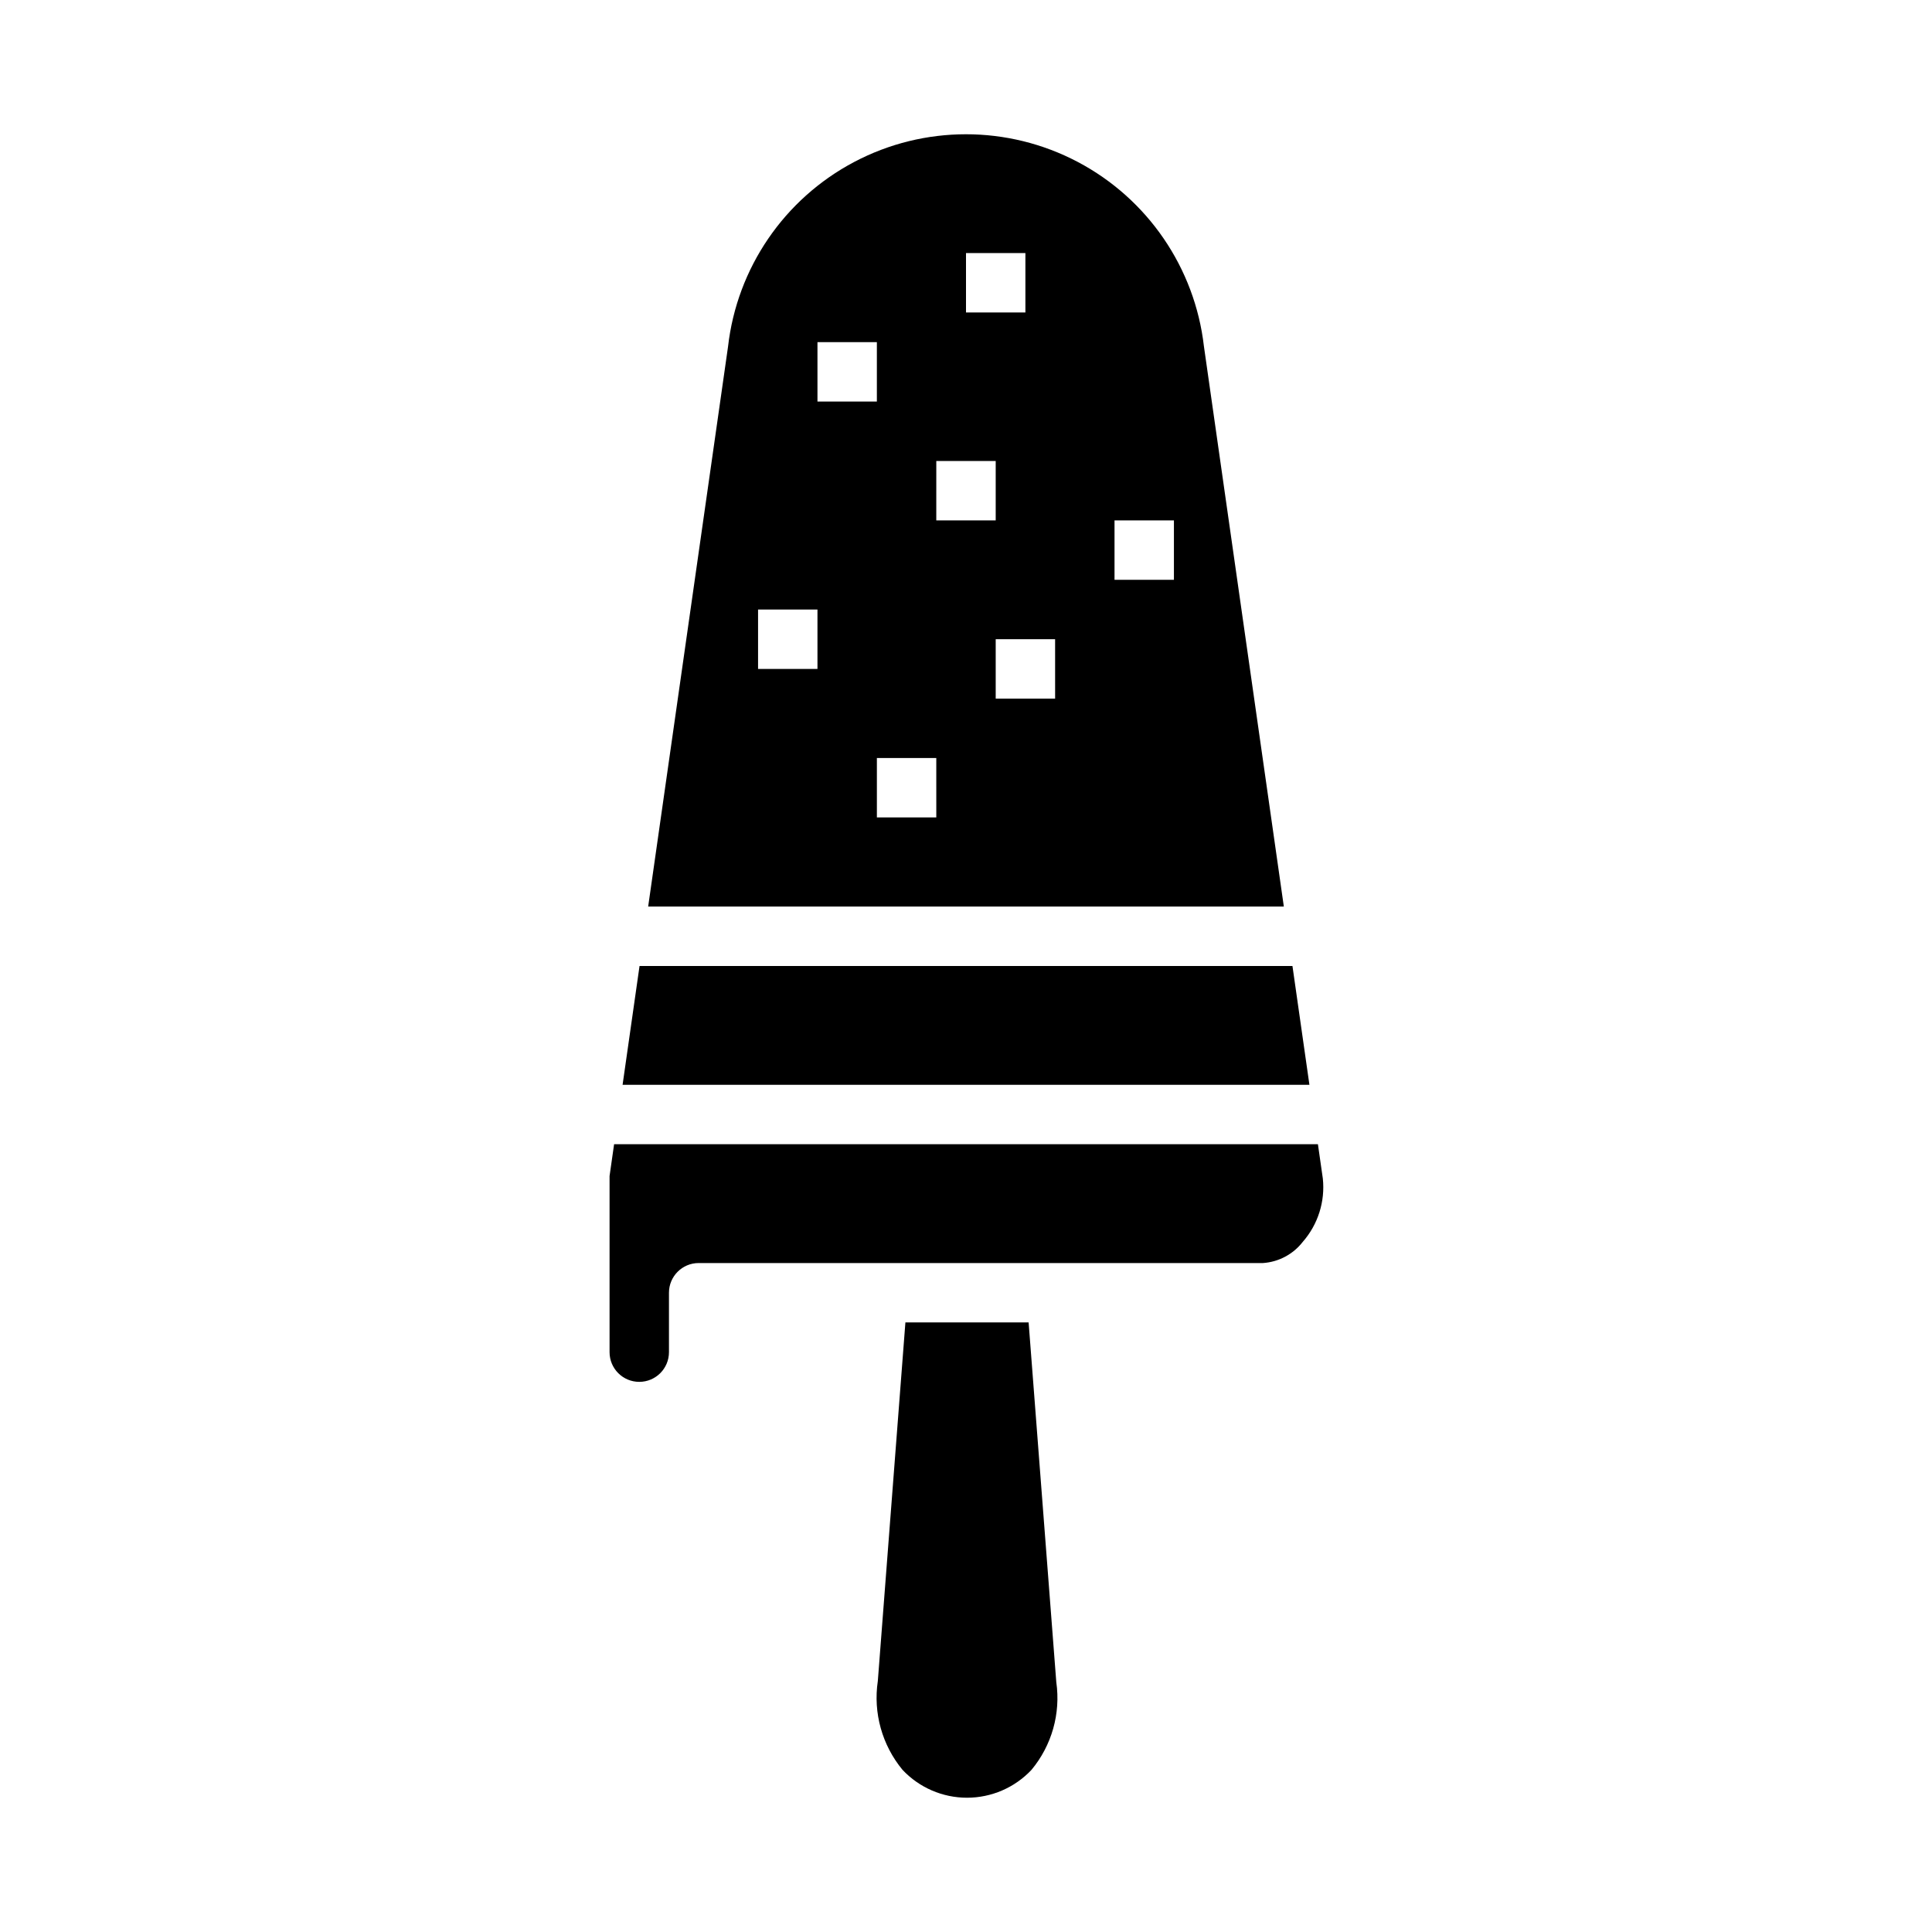
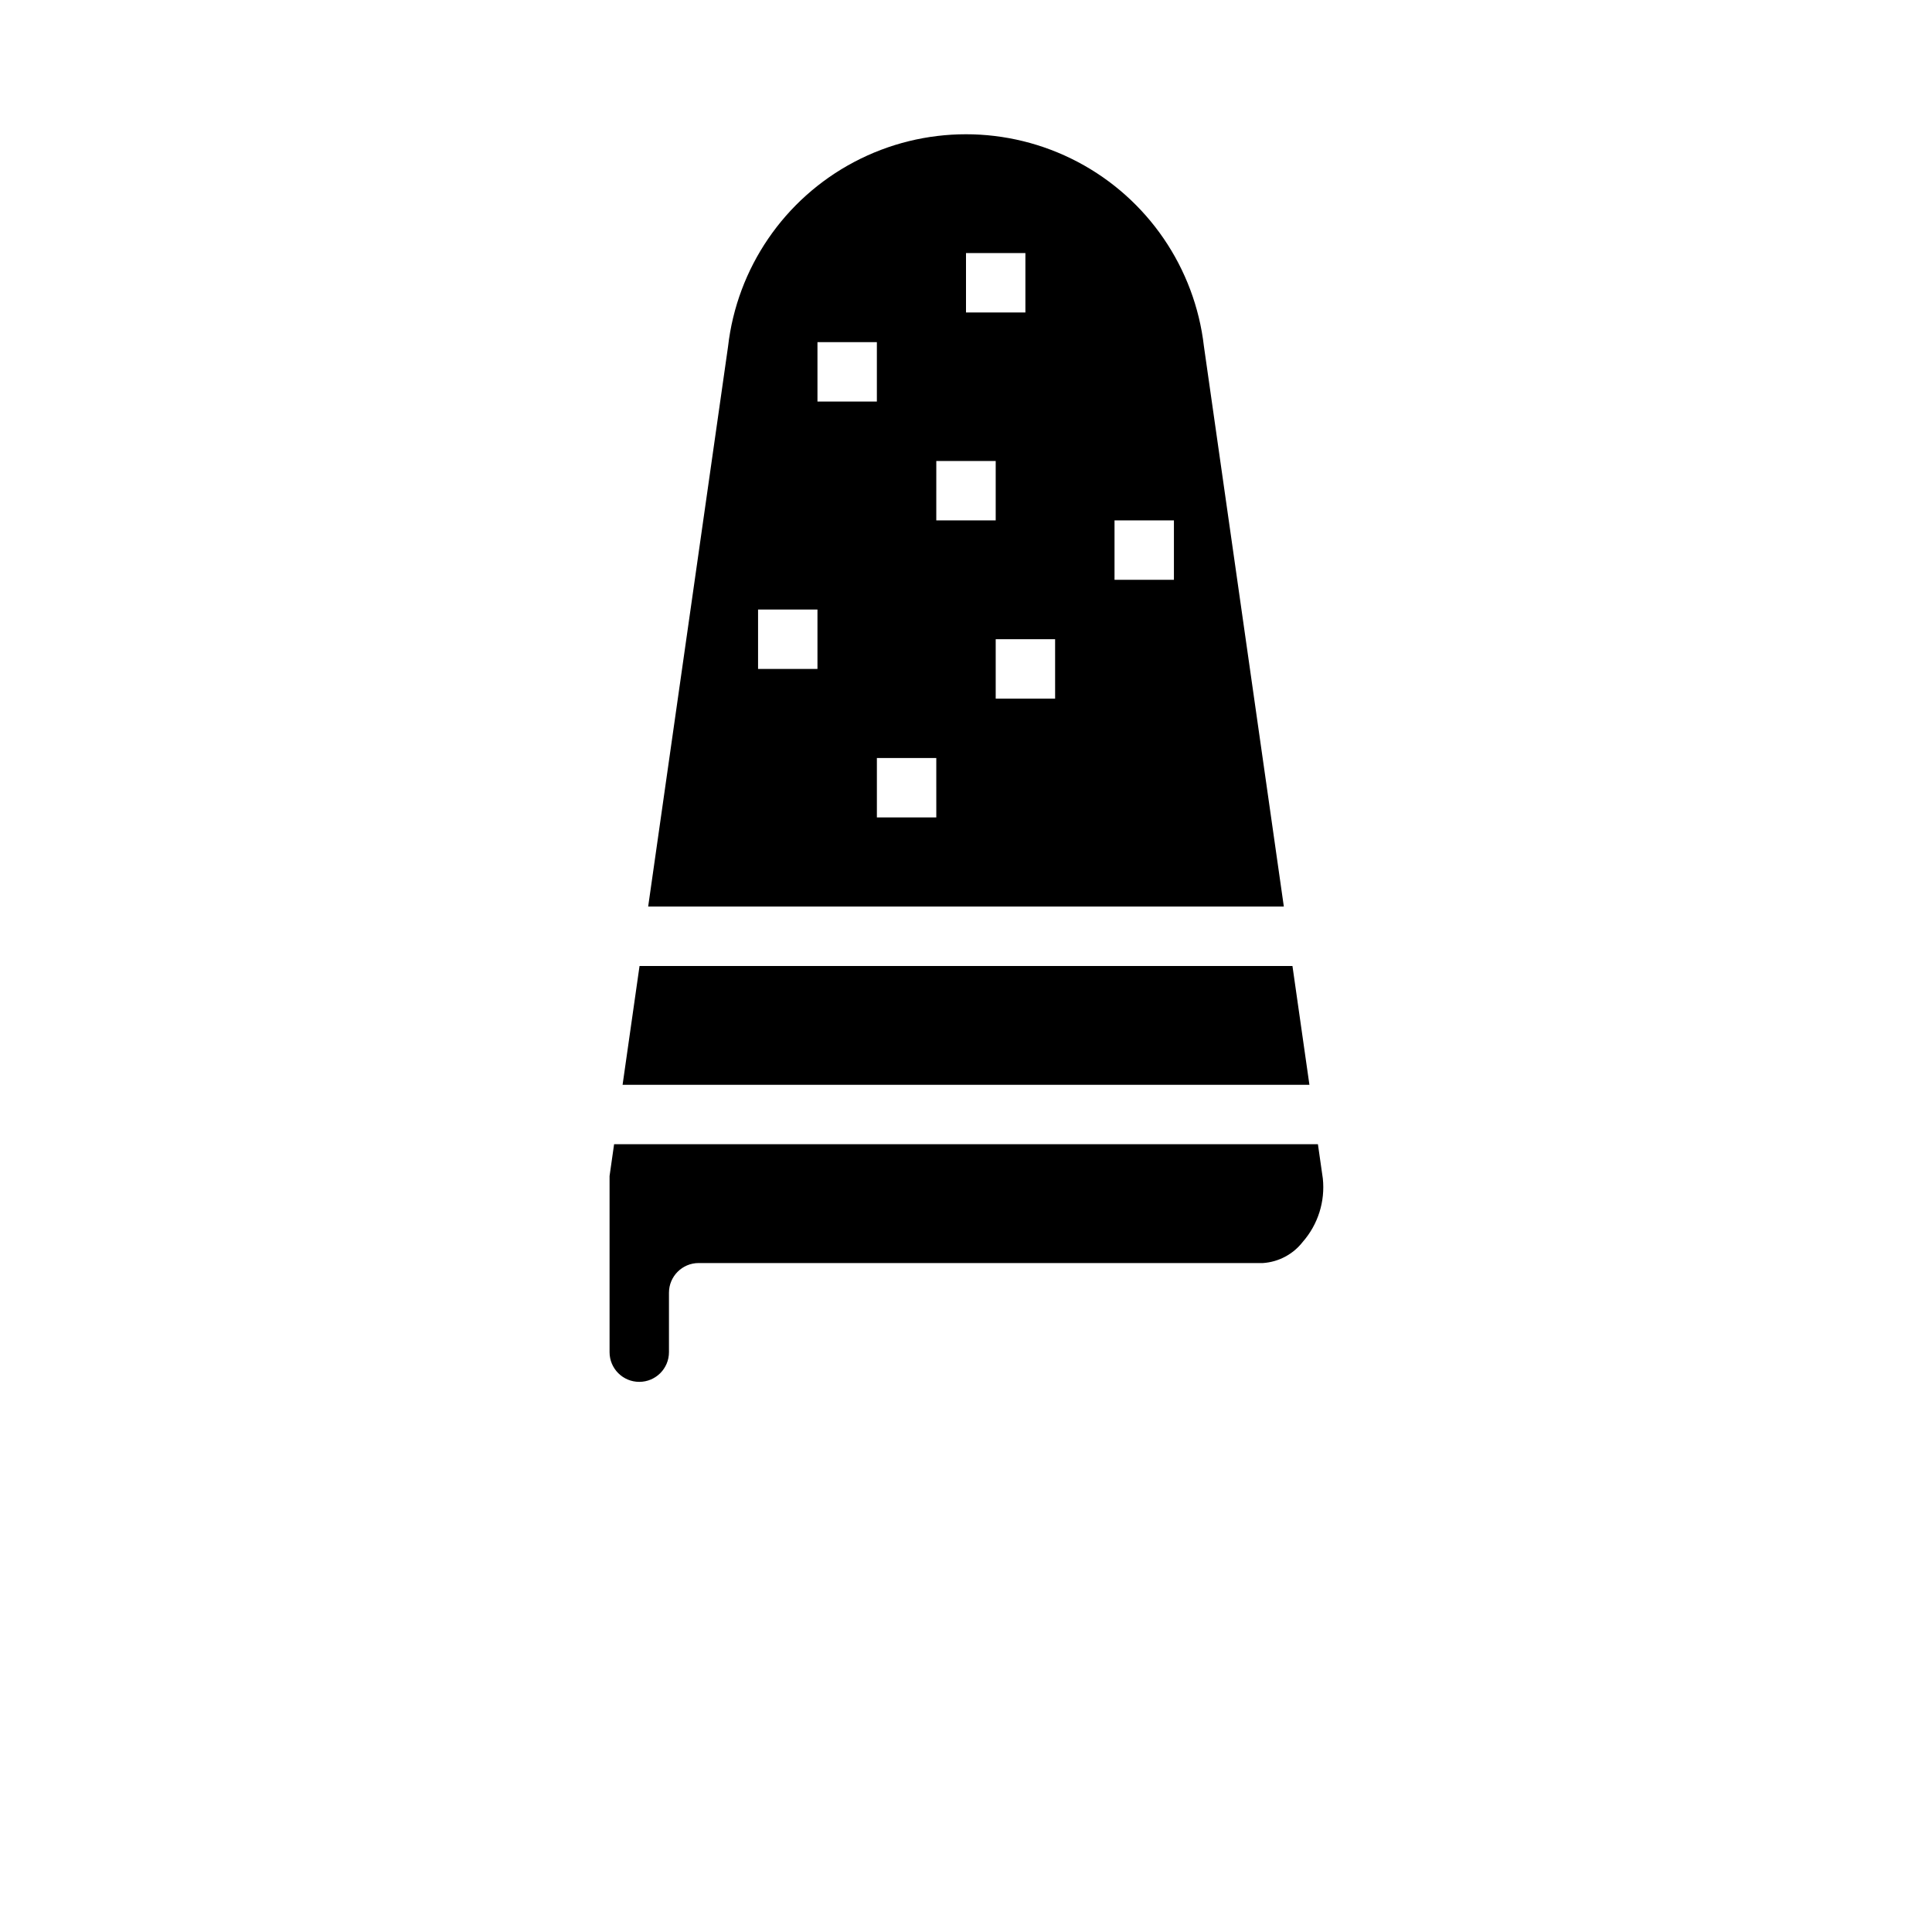
<svg xmlns="http://www.w3.org/2000/svg" fill="#000000" width="800px" height="800px" version="1.1" viewBox="144 144 512 512">
  <g>
    <path d="m484.23 384.25-21.176-148.45c-2.398-20.824-14.918-39.117-33.457-48.895-18.539-9.773-40.711-9.766-59.242 0.023-18.535 9.789-31.039 28.094-33.418 48.918l-21.168 148.4zm-44.871-102.34h15.742v15.742l-15.742 0.004zm-15.742 47.23h-15.746v-15.742h15.742zm-23.617-118.08h15.742v15.742h-15.742zm-7.871 55.105h15.742v15.742h-15.746zm0 94.465-15.746-0.004v-15.742h15.742zm-31.492-125.95h15.742v15.742h-15.742zm-15.742 70.848h15.742v15.742h-15.742z" />
    <path d="m308.99 431.49h182.02l-4.496-31.488h-173.03z" />
    <path d="m305.54 455.66v46.676c0 4.348 3.523 7.871 7.871 7.871s7.871-3.523 7.871-7.871v-15.746c0-4.348 3.523-7.871 7.871-7.871h149.57c4.152-0.289 7.981-2.332 10.531-5.621 4.031-4.609 5.953-10.695 5.309-16.781l-1.301-9.086h-186.52z" />
-     <path d="m423.93 589.79-7.336-95.332h-32.652l-7.312 95.07-0.004 0.004c-1.246 8.406 1.137 16.945 6.551 23.496 4.434 4.715 10.617 7.387 17.09 7.387s12.656-2.672 17.09-7.387c5.375-6.469 7.766-14.91 6.574-23.238z" />
  </g>
</svg>